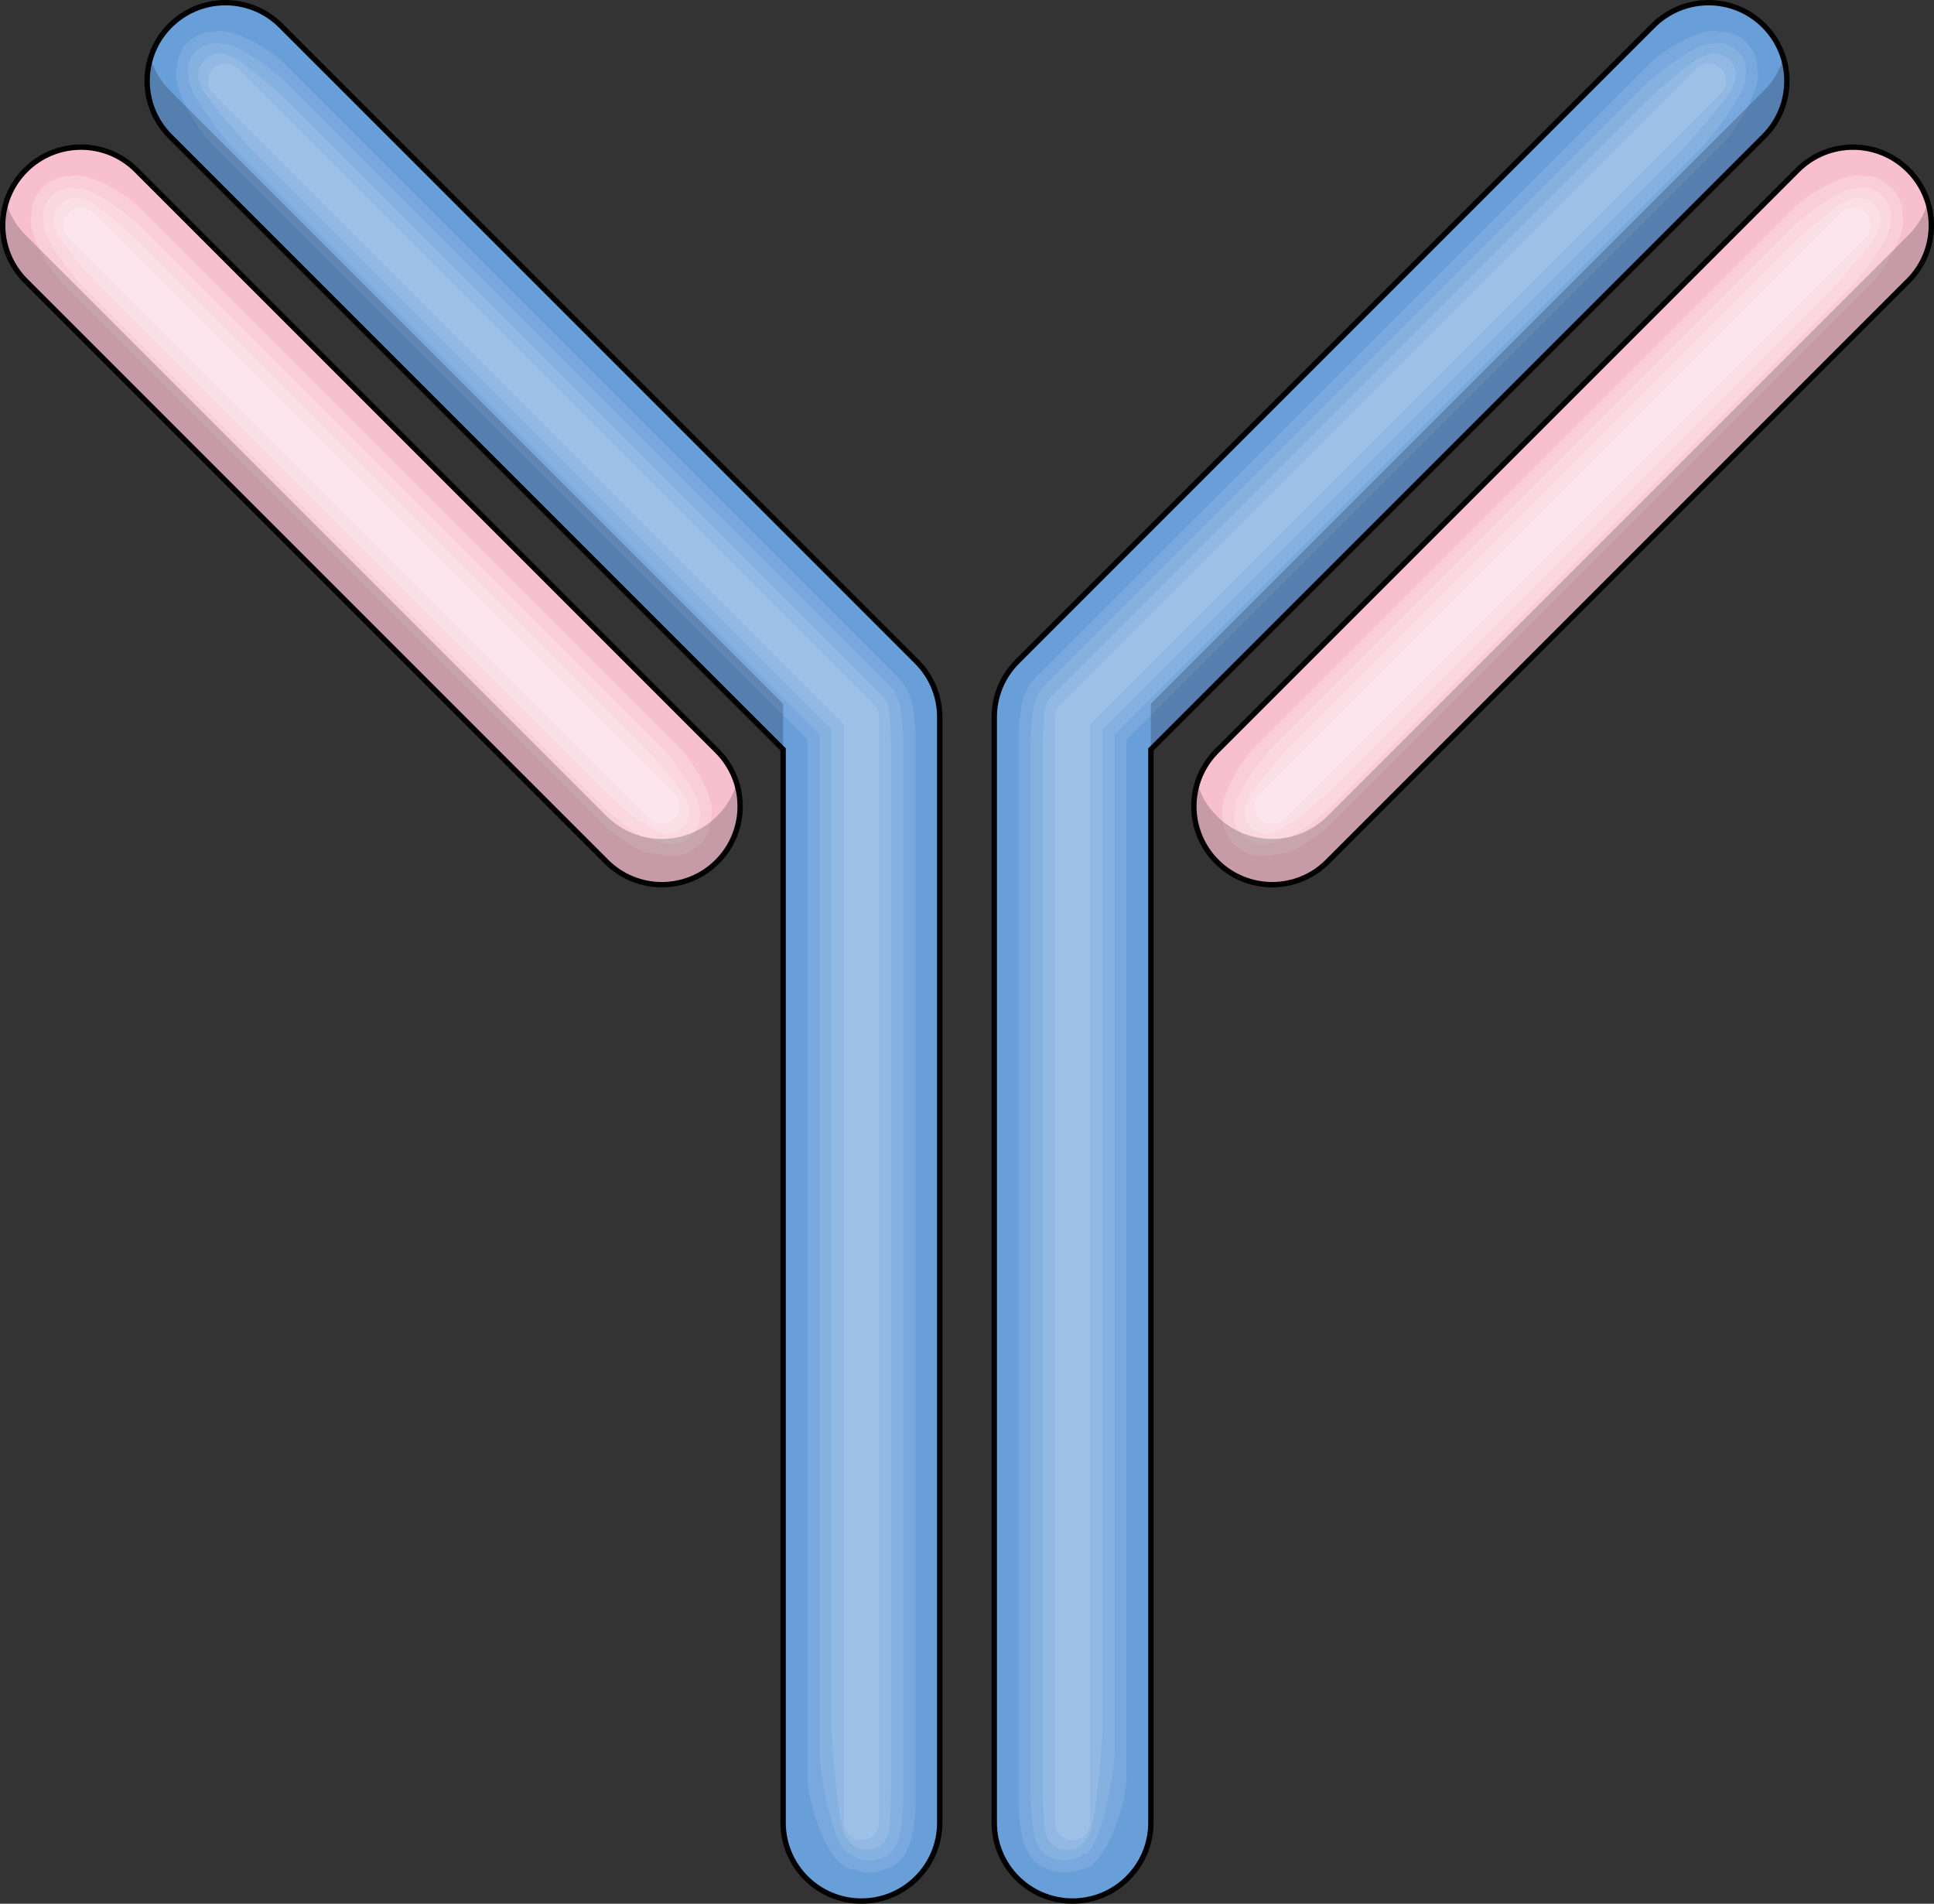
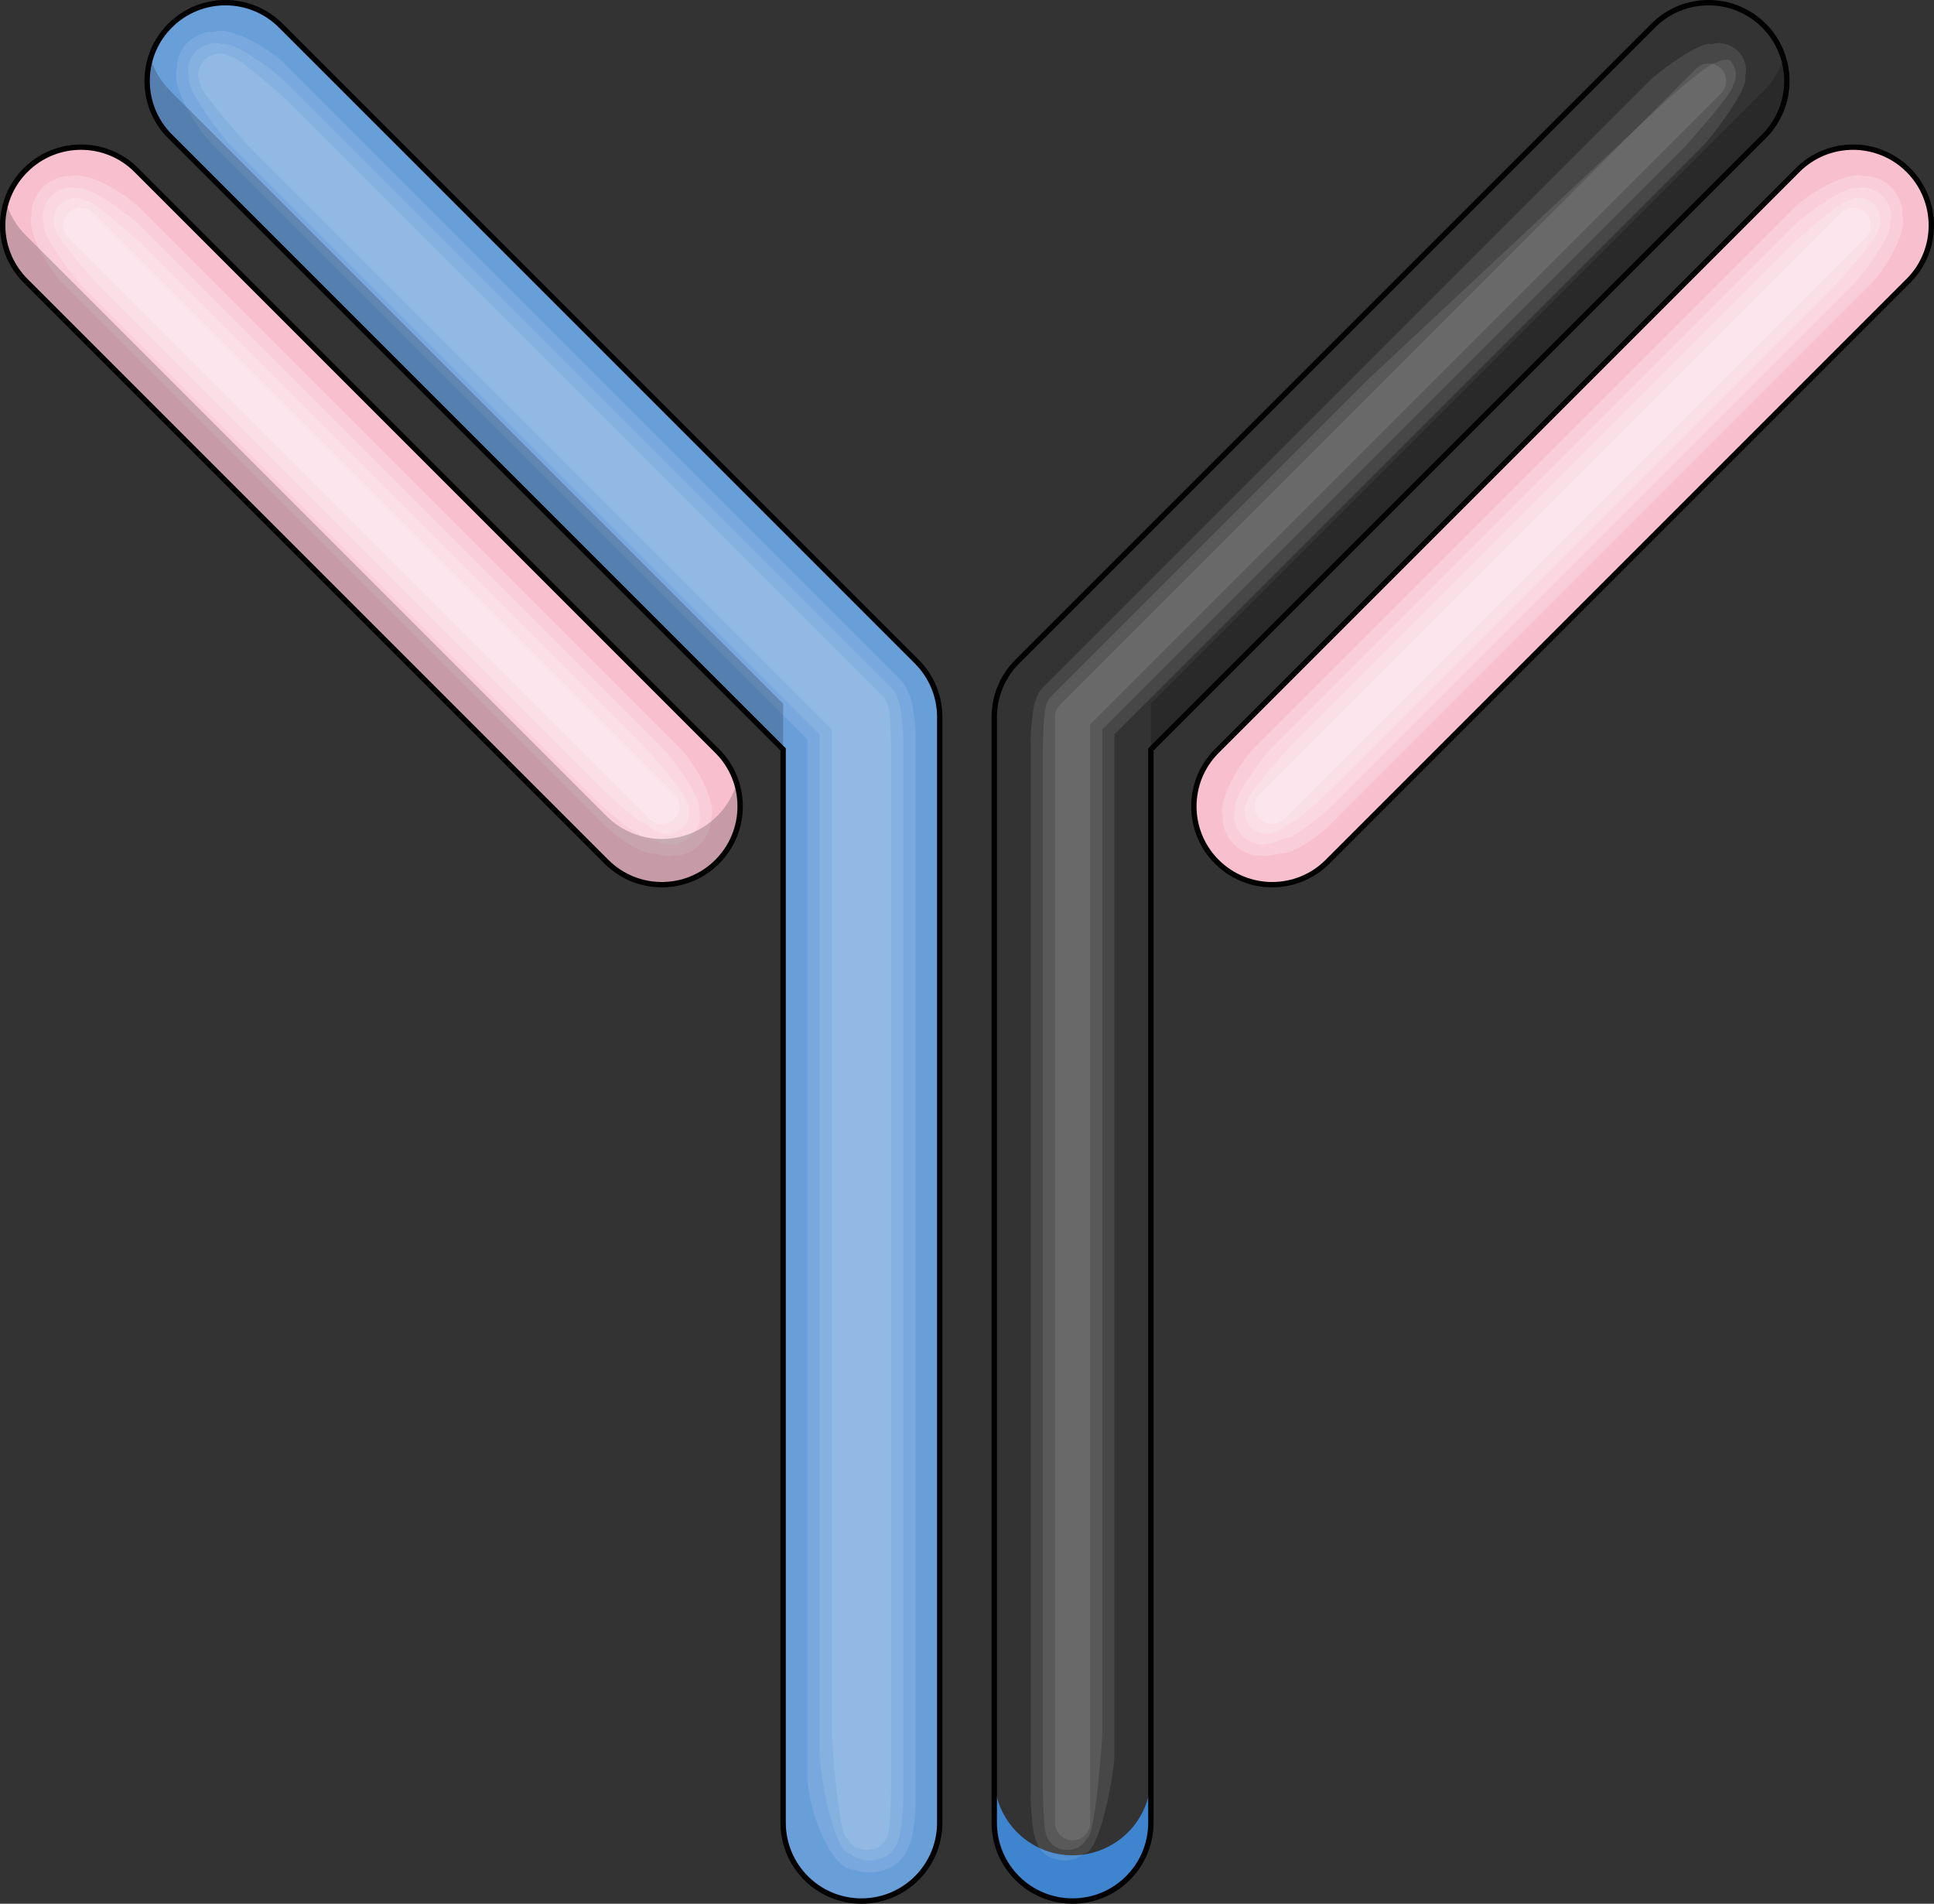
<svg xmlns="http://www.w3.org/2000/svg" version="1.1" id="Layer_1" x="0px" y="0px" width="361.086px" height="355.401px" viewBox="0.626 0.625 361.086 355.401" enable-background="new 0.626 0.625 361.086 355.401" xml:space="preserve">
  <rect x="0.626" y="0.625" width="361.086" height="355.401" fill="#333333" stroke="none" />
  <path fill="#3F84CE" d="M161.46,346.991c-8.074,0-14.621-6.547-14.621-14.621v8.536c0,8.074,6.547,14.619,14.621,14.619  s14.619-6.545,14.619-14.619v-8.536C176.079,340.445,169.534,346.991,161.46,346.991z" />
  <path fill="#3F84CE" d="M200.88,346.991c-8.076,0-14.621-6.547-14.621-14.621v8.536c0,8.074,6.545,14.619,14.621,14.619  c8.074,0,14.621-6.545,14.621-14.619v-8.536C215.501,340.445,208.954,346.991,200.88,346.991z" />
  <g>
    <path fill="#699FD9" d="M161.46,355.526c-8.074,0-14.621-6.545-14.621-14.619V240.726V140.544l-57.23-57.229l-57.229-57.23   c-5.711-5.71-5.711-14.966-0.002-20.676c5.713-5.709,14.971-5.709,20.676,0l59.372,59.371l59.372,59.371   c2.744,2.742,4.283,6.46,4.283,10.339v103.209v103.21C176.079,348.981,169.534,355.526,161.46,355.526z" />
    <g>
      <path opacity="0.1" fill="#FFFFFF" enable-background="new    " d="M35.583,8.615c0.779-0.779,1.645-1.246,2.422-1.583    c0.777-0.338,1.697-0.547,2.589-0.443c3.115-1.149,10.431,3.205,12.93,5.706l55.692,55.691l59.373,59.371    c0.651,0.649,1.146,1.417,1.46,2.232c0.968,1.438,1.495,5.951,1.495,7.71v100.397v100.141c0,1.769-0.522,6.482-1.422,7.859    c-0.606,1.651-1.974,3.047-3.602,3.688c-2.153,1.013-4.488,1.019-6.375,0.295c-4.844,0-8.771-12.404-8.771-17.249v-85.57v-11.241    v-96.952L95.632,82.922l-5.464-5.464l-50.15-50.149c-2.578-2.578-7.647-10.792-6.347-13.967    C33.586,11.785,34.224,9.974,35.583,8.615z" />
      <path opacity="0.1" fill="#FFFFFF" enable-background="new    " d="M37.187,10.218c0.784-0.783,1.663-1.149,2.39-1.375    c0.724-0.225,1.639-0.309,2.498,0.024c2.075-0.768,10.021,5.203,11.687,6.87l53.852,53.852l59.373,59.371    c0.643,0.642,1.086,1.426,1.294,2.264c0.646,0.958,0.997,6.311,0.997,7.481v98.992v98.607c0,1.178-0.349,6.877-0.947,7.795    c-0.404,1.705-1.807,3.126-3.494,3.553c-2.039,0.675-4.087,0.188-5.343-0.897c-3.23,0-5.85-15.334-5.85-18.562v-84.159v-10.968    v-95.337l-55-55l-5.436-5.437L43.837,27.92c-1.719-1.719-8.792-10.888-7.925-13.004C35.429,13.451,35.855,11.55,37.187,10.218z" />
      <path opacity="0.1" fill="#FFFFFF" enable-background="new    " d="M38.79,11.821c0.789-0.788,1.683-1.055,2.355-1.167    c0.671-0.113,1.581-0.072,2.406,0.491c1.038-0.385,9.611,7.202,10.444,8.036l52.012,52.011l59.374,59.372    c0.631,0.631,1.023,1.436,1.128,2.292c0.323,0.479,0.499,6.669,0.499,7.255v97.586v97.072c0,0.589-0.175,7.274-0.475,7.733    c-0.202,1.756-1.639,3.202-3.388,3.416c-1.925,0.337-3.685-0.642-4.312-2.089c-1.615,0-2.924-18.264-2.924-19.879v-82.747v-10.695    v-93.722l-54.257-54.256l-5.406-5.407L47.656,28.532c-0.858-0.859-9.936-10.983-9.501-12.042    C37.272,15.119,37.485,13.127,38.79,11.821z" />
-       <path opacity="0.1" fill="#FFFFFF" enable-background="new    " d="M161.46,344.187c-1.811,0-3.282-1.473-3.282-3.28v-102.53    V135.847L99.287,76.956l-58.892-58.89c-1.279-1.28-1.279-3.362-0.001-4.642c0.793-0.793,1.702-0.96,2.323-0.96    c0.619,0,1.523,0.167,2.314,0.958l59.373,59.372l59.374,59.372c0.622,0.621,0.963,1.444,0.963,2.321v103.209v103.21    C164.741,342.715,163.269,344.187,161.46,344.187z" />
    </g>
    <path opacity="0.2" enable-background="new    " d="M146.839,140.544v-8.536L32.378,17.548c-1.756-1.756-2.967-3.85-3.646-6.07   c-1.521,5-0.309,10.652,3.646,14.606L146.839,140.544z" />
    <path fill="none" stroke="#000000" stroke-miterlimit="10" d="M161.46,355.526c-8.074,0-14.621-6.545-14.621-14.619V140.544   L32.378,26.083c-5.711-5.71-5.711-14.966-0.002-20.676c5.713-5.709,14.971-5.709,20.676,0l118.744,118.741   c2.744,2.742,4.283,6.46,4.283,10.339v206.419C176.079,348.981,169.534,355.526,161.46,355.526z" />
-     <path fill="#699FD9" d="M186.259,340.906v-103.21V134.488c0-3.879,1.539-7.597,4.283-10.339l59.372-59.371l59.371-59.371   c5.705-5.709,14.963-5.709,20.677,0c5.709,5.71,5.709,14.966-0.002,20.676l-57.23,57.23L215.5,140.543v100.183v100.181   c0,8.074-6.547,14.619-14.621,14.619S186.259,348.981,186.259,340.906z" />
    <g>
-       <path opacity="0.1" fill="#FFFFFF" enable-background="new    " d="M326.755,8.615c-0.78-0.779-1.646-1.246-2.423-1.583    c-0.776-0.338-1.696-0.547-2.589-0.443c-3.114-1.149-10.431,3.205-12.931,5.706l-55.69,55.691l-59.373,59.371    c-0.65,0.649-1.147,1.417-1.46,2.232c-0.969,1.438-1.495,5.951-1.495,7.71v100.397v100.141c0,1.769,0.521,6.482,1.422,7.859    c0.605,1.651,1.973,3.047,3.601,3.688c2.154,1.013,4.489,1.019,6.374,0.295c4.846,0,8.773-12.404,8.773-17.249v-85.57v-11.241    v-96.952l55.742-55.743l5.465-5.464l50.149-50.149c2.578-2.578,7.648-10.792,6.348-13.966    C328.752,11.785,328.115,9.974,326.755,8.615z" />
      <path opacity="0.1" fill="#FFFFFF" enable-background="new    " d="M325.152,10.218c-0.784-0.783-1.663-1.149-2.389-1.375    c-0.726-0.225-1.641-0.309-2.498,0.024c-2.076-0.768-10.021,5.203-11.688,6.87l-53.852,53.852l-59.373,59.371    c-0.642,0.642-1.086,1.426-1.295,2.264c-0.645,0.958-0.996,6.311-0.996,7.481v98.992v98.607c0,1.178,0.35,6.877,0.948,7.795    c0.404,1.705,1.806,3.126,3.494,3.553c2.039,0.675,4.087,0.188,5.343-0.897c3.23,0,5.85-15.334,5.85-18.562v-84.159v-10.968    v-95.337l54.999-55l5.437-5.437l49.37-49.37c1.72-1.719,8.793-10.888,7.926-13.004C326.908,13.451,326.484,11.55,325.152,10.218z" />
-       <path opacity="0.1" fill="#FFFFFF" enable-background="new    " d="M323.548,11.821c-0.789-0.788-1.684-1.055-2.356-1.167    c-0.671-0.113-1.581-0.072-2.405,0.491c-1.039-0.385-9.61,7.202-10.443,8.036L256.33,71.192l-59.373,59.372    c-0.631,0.631-1.023,1.436-1.129,2.292c-0.322,0.479-0.498,6.669-0.498,7.255v97.586v97.072c0,0.589,0.175,7.274,0.475,7.733    c0.202,1.756,1.639,3.202,3.387,3.416c1.927,0.337,3.687-0.642,4.313-2.089c1.614,0,2.924-18.264,2.924-19.879v-82.747v-10.695    v-93.722l54.256-54.256l5.407-5.407l48.592-48.591c0.859-0.859,9.936-10.983,9.502-12.042    C325.066,15.119,324.853,13.127,323.548,11.821z" />
+       <path opacity="0.1" fill="#FFFFFF" enable-background="new    " d="M323.548,11.821c-0.671-0.113-1.581-0.072-2.405,0.491c-1.039-0.385-9.61,7.202-10.443,8.036L256.33,71.192l-59.373,59.372    c-0.631,0.631-1.023,1.436-1.129,2.292c-0.322,0.479-0.498,6.669-0.498,7.255v97.586v97.072c0,0.589,0.175,7.274,0.475,7.733    c0.202,1.756,1.639,3.202,3.387,3.416c1.927,0.337,3.687-0.642,4.313-2.089c1.614,0,2.924-18.264,2.924-19.879v-82.747v-10.695    v-93.722l54.256-54.256l5.407-5.407l48.592-48.591c0.859-0.859,9.936-10.983,9.502-12.042    C325.066,15.119,324.853,13.127,323.548,11.821z" />
      <path opacity="0.1" fill="#FFFFFF" enable-background="new    " d="M200.878,344.187c1.811,0,3.282-1.473,3.282-3.28v-102.53    V135.847l58.892-58.892l58.891-58.891c1.28-1.28,1.28-3.362,0.002-4.642c-0.794-0.793-1.702-0.96-2.323-0.96    c-0.618,0-1.522,0.167-2.313,0.958l-59.374,59.372l-59.373,59.372c-0.621,0.621-0.963,1.444-0.963,2.321v103.209v103.21    C197.597,342.715,199.07,344.187,200.878,344.187z" />
    </g>
    <path opacity="0.2" enable-background="new    " d="M329.96,26.084c3.953-3.954,5.165-9.606,3.646-14.606   c-0.679,2.222-1.89,4.314-3.646,6.07l-114.461,114.46v8.536L329.96,26.084z" />
    <path fill="none" stroke="#000000" stroke-miterlimit="10" d="M186.259,340.906V134.488c0-3.879,1.539-7.597,4.283-10.339   L309.285,5.407c5.705-5.709,14.963-5.709,20.677,0c5.709,5.71,5.709,14.966-0.002,20.676L215.499,140.544v200.362   c0,8.074-6.547,14.619-14.621,14.619S186.259,348.981,186.259,340.906z" />
  </g>
  <g>
    <path id="changecolor" fill="#F8C0CF" d="M26.083,32.379c-5.707-5.709-14.967-5.709-20.674,0c-5.711,5.71-5.711,14.966,0,20.677   L113.854,161.5c2.854,2.854,6.598,4.283,10.338,4.283c3.741,0,7.485-1.429,10.338-4.283c5.713-5.71,5.713-14.966,0-20.676   L26.083,32.379z M356.929,32.379c-5.707-5.709-14.967-5.709-20.674,0l-54.224,54.224l-54.224,54.223   c-5.712,5.71-5.712,14.966,0,20.676c2.854,2.854,6.597,4.283,10.338,4.283s7.483-1.429,10.338-4.283l54.223-54.223l54.223-54.223   C362.64,47.344,362.64,38.089,356.929,32.379z" />
    <g>
      <path opacity="0.2" fill="#FFFFFF" enable-background="new    " d="M8.616,35.586c0.785-0.786,1.655-1.257,2.441-1.597    c0.787-0.341,1.717-0.551,2.621-0.447c3.102-1.124,10.4,3.247,12.886,5.733l50.534,50.534l50.504,50.502    c2.461,2.461,6.875,9.738,5.8,12.817c0.107,0.923-0.104,1.871-0.451,2.674c-0.347,0.804-0.828,1.689-1.629,2.49    c-0.805,0.805-1.703,1.258-2.443,1.6c-0.791,0.345-1.728,0.557-2.636,0.451c-0.961,0.347-2.88-0.389-3.889-0.389    c-2.245,0-7.135-3.502-8.848-5.215l-50.668-50.669L12.336,53.568c-2.461-2.461-6.874-9.738-5.8-12.817    c-0.107-0.922,0.104-1.871,0.45-2.673C7.334,37.275,7.816,36.387,8.616,35.586z" />
      <path opacity="0.2" fill="#FFFFFF" enable-background="new    " d="M10.219,37.19c0.789-0.789,1.671-1.158,2.401-1.385    c0.73-0.229,1.652-0.312,2.52,0.021c2.067-0.749,10.008,5.239,11.666,6.896l48.689,48.688l48.644,48.645    c1.641,1.641,7.684,9.593,6.967,11.646c0.337,0.88,0.251,1.814,0.021,2.556c-0.231,0.741-0.608,1.636-1.406,2.434    c-0.816,0.815-1.74,1.16-2.403,1.387c-0.733,0.23-1.658,0.315-2.53-0.019c-0.642,0.229-2.677-1.018-3.35-1.018    c-1.496,0-6.96-4.539-8.103-5.681l-48.893-48.893L15.799,53.824c-1.641-1.64-7.682-9.592-6.966-11.645    c-0.336-0.881-0.251-1.814-0.021-2.556C9.044,38.882,9.421,37.989,10.219,37.19z" />
      <path opacity="0.2" fill="#FFFFFF" enable-background="new    " d="M11.823,38.793c0.792-0.792,1.686-1.06,2.36-1.173    c0.676-0.114,1.589-0.073,2.419,0.49c1.034-0.375,9.616,7.23,10.444,8.061l46.845,46.845l46.784,46.783    c0.82,0.82,8.491,9.446,8.133,10.474c0.566,0.838,0.607,1.757,0.492,2.438c-0.116,0.681-0.388,1.579-1.184,2.376    c-0.827,0.827-1.777,1.062-2.362,1.175c-0.677,0.115-1.592,0.075-2.426-0.49c-0.32,0.115-2.475-1.645-2.811-1.645    c-0.748,0-6.786-5.576-7.356-6.146l-47.115-47.115L19.262,54.08c-0.82-0.82-8.49-9.445-8.132-10.472    c-0.566-0.838-0.607-1.757-0.491-2.438C10.754,40.49,11.027,39.591,11.823,38.793z" />
      <path opacity="0.2" fill="#FFFFFF" enable-background="new    " d="M124.192,154.445c-0.62,0-1.524-0.167-2.319-0.962    L67.649,99.26L13.427,45.037c-0.795-0.795-0.962-1.701-0.962-2.32c0-0.618,0.167-1.524,0.962-2.319    c0.794-0.795,1.7-0.961,2.32-0.961s1.524,0.167,2.317,0.959l54.225,54.223l54.224,54.224c0.796,0.797,0.963,1.701,0.963,2.32    s-0.167,1.524-0.961,2.319C125.675,154.32,124.699,154.445,124.192,154.445z" />
    </g>
    <path opacity="0.2" enable-background="new    " d="M134.53,152.965c-2.854,2.854-6.598,4.282-10.338,4.282   s-7.482-1.429-10.338-4.282L5.409,44.519c-1.76-1.756-2.969-3.851-3.646-6.069c-1.521,5-0.309,10.651,3.646,14.605L113.854,161.5   c2.854,2.854,6.598,4.283,10.338,4.283s7.484-1.429,10.338-4.283c3.953-3.954,5.166-9.605,3.645-14.605   C137.497,149.115,136.286,151.208,134.53,152.965z" />
    <path fill="none" stroke="#000000" stroke-miterlimit="10" d="M124.192,165.783c-3.74,0-7.482-1.429-10.338-4.283L5.409,53.055   c-5.711-5.711-5.711-14.967,0-20.677c5.707-5.709,14.967-5.709,20.674,0L134.53,140.824c5.713,5.71,5.713,14.966,0,20.676   C131.677,164.355,127.933,165.783,124.192,165.783z" />
    <g>
      <path opacity="0.2" fill="#FFFFFF" enable-background="new    " d="M353.722,35.586c-0.786-0.786-1.656-1.257-2.441-1.597    c-0.787-0.341-1.718-0.551-2.621-0.447c-3.102-1.124-10.399,3.247-12.887,5.733L285.24,89.809l-50.504,50.502    c-2.461,2.461-6.875,9.738-5.801,12.817c-0.106,0.923,0.105,1.871,0.452,2.674c0.347,0.804,0.828,1.689,1.628,2.49    c0.805,0.805,1.703,1.258,2.444,1.6c0.791,0.345,1.727,0.557,2.636,0.451c0.961,0.347,2.879-0.389,3.889-0.389    c2.244,0,7.136-3.502,8.849-5.215l50.668-50.669l50.504-50.503c2.461-2.461,6.873-9.738,5.799-12.817    c0.106-0.922-0.104-1.871-0.45-2.673C355.004,37.275,354.523,36.387,353.722,35.586z" />
      <path opacity="0.2" fill="#FFFFFF" enable-background="new    " d="M352.117,37.19c-0.789-0.789-1.671-1.158-2.399-1.385    c-0.732-0.229-1.654-0.312-2.521,0.021c-2.066-0.749-10.009,5.239-11.665,6.896l-48.688,48.688l-48.644,48.645    c-1.643,1.641-7.685,9.593-6.969,11.646c-0.336,0.88-0.25,1.814-0.02,2.556s0.606,1.636,1.406,2.434    c0.815,0.815,1.739,1.16,2.402,1.387c0.733,0.23,1.659,0.315,2.531-0.019c0.641,0.229,2.676-1.018,3.349-1.018    c1.496,0,6.961-4.539,8.104-5.681l48.892-48.893l48.645-48.643c1.642-1.64,7.683-9.592,6.966-11.645    c0.337-0.881,0.252-1.814,0.021-2.556C353.294,38.882,352.916,37.989,352.117,37.19z" />
      <path opacity="0.2" fill="#FFFFFF" enable-background="new    " d="M350.515,38.793c-0.791-0.792-1.687-1.06-2.36-1.173    c-0.676-0.114-1.589-0.073-2.419,0.49c-1.033-0.375-9.615,7.23-10.443,8.061l-46.846,46.845l-46.783,46.783    c-0.82,0.82-8.491,9.446-8.134,10.474c-0.565,0.838-0.606,1.757-0.49,2.438c0.114,0.681,0.387,1.579,1.184,2.376    c0.827,0.827,1.777,1.062,2.362,1.175c0.677,0.115,1.593,0.075,2.426-0.49c0.32,0.115,2.474-1.645,2.81-1.645    c0.748,0,6.787-5.576,7.357-6.146l47.115-47.115l46.783-46.783c0.82-0.82,8.49-9.445,8.133-10.472    c0.565-0.838,0.606-1.757,0.49-2.438C351.584,40.49,351.312,39.591,350.515,38.793z" />
      <path opacity="0.2" fill="#FFFFFF" enable-background="new    " d="M238.147,154.445c0.62,0,1.524-0.167,2.32-0.962l54.222-54.224    l54.223-54.223c0.796-0.795,0.964-1.701,0.964-2.32c0-0.618-0.168-1.524-0.964-2.319c-0.794-0.795-1.698-0.961-2.318-0.961    s-1.525,0.167-2.317,0.959L290.05,94.618l-54.224,54.224c-0.797,0.797-0.964,1.701-0.964,2.32s0.167,1.524,0.963,2.319    C236.663,154.32,237.64,154.445,238.147,154.445z" />
    </g>
-     <path opacity="0.2" enable-background="new    " d="M224.165,146.894c-1.522,5-0.311,10.651,3.644,14.605   c2.854,2.854,6.599,4.283,10.338,4.283c3.741,0,7.483-1.429,10.338-4.283L356.929,53.055c3.954-3.954,5.166-9.605,3.646-14.605   c-0.678,2.22-1.887,4.313-3.646,6.069L248.485,152.965c-2.854,2.854-6.597,4.282-10.338,4.282c-3.739,0-7.483-1.429-10.338-4.282   C226.052,151.208,224.841,149.115,224.165,146.894z" />
    <path fill="none" stroke="#000000" stroke-miterlimit="10" d="M227.809,161.5c-5.712-5.71-5.712-14.966,0-20.676L336.255,32.379   c5.707-5.709,14.967-5.709,20.674,0c5.711,5.71,5.711,14.966,0,20.677L248.485,161.5c-2.854,2.854-6.597,4.283-10.338,4.283   S230.661,164.355,227.809,161.5z" />
  </g>
</svg>